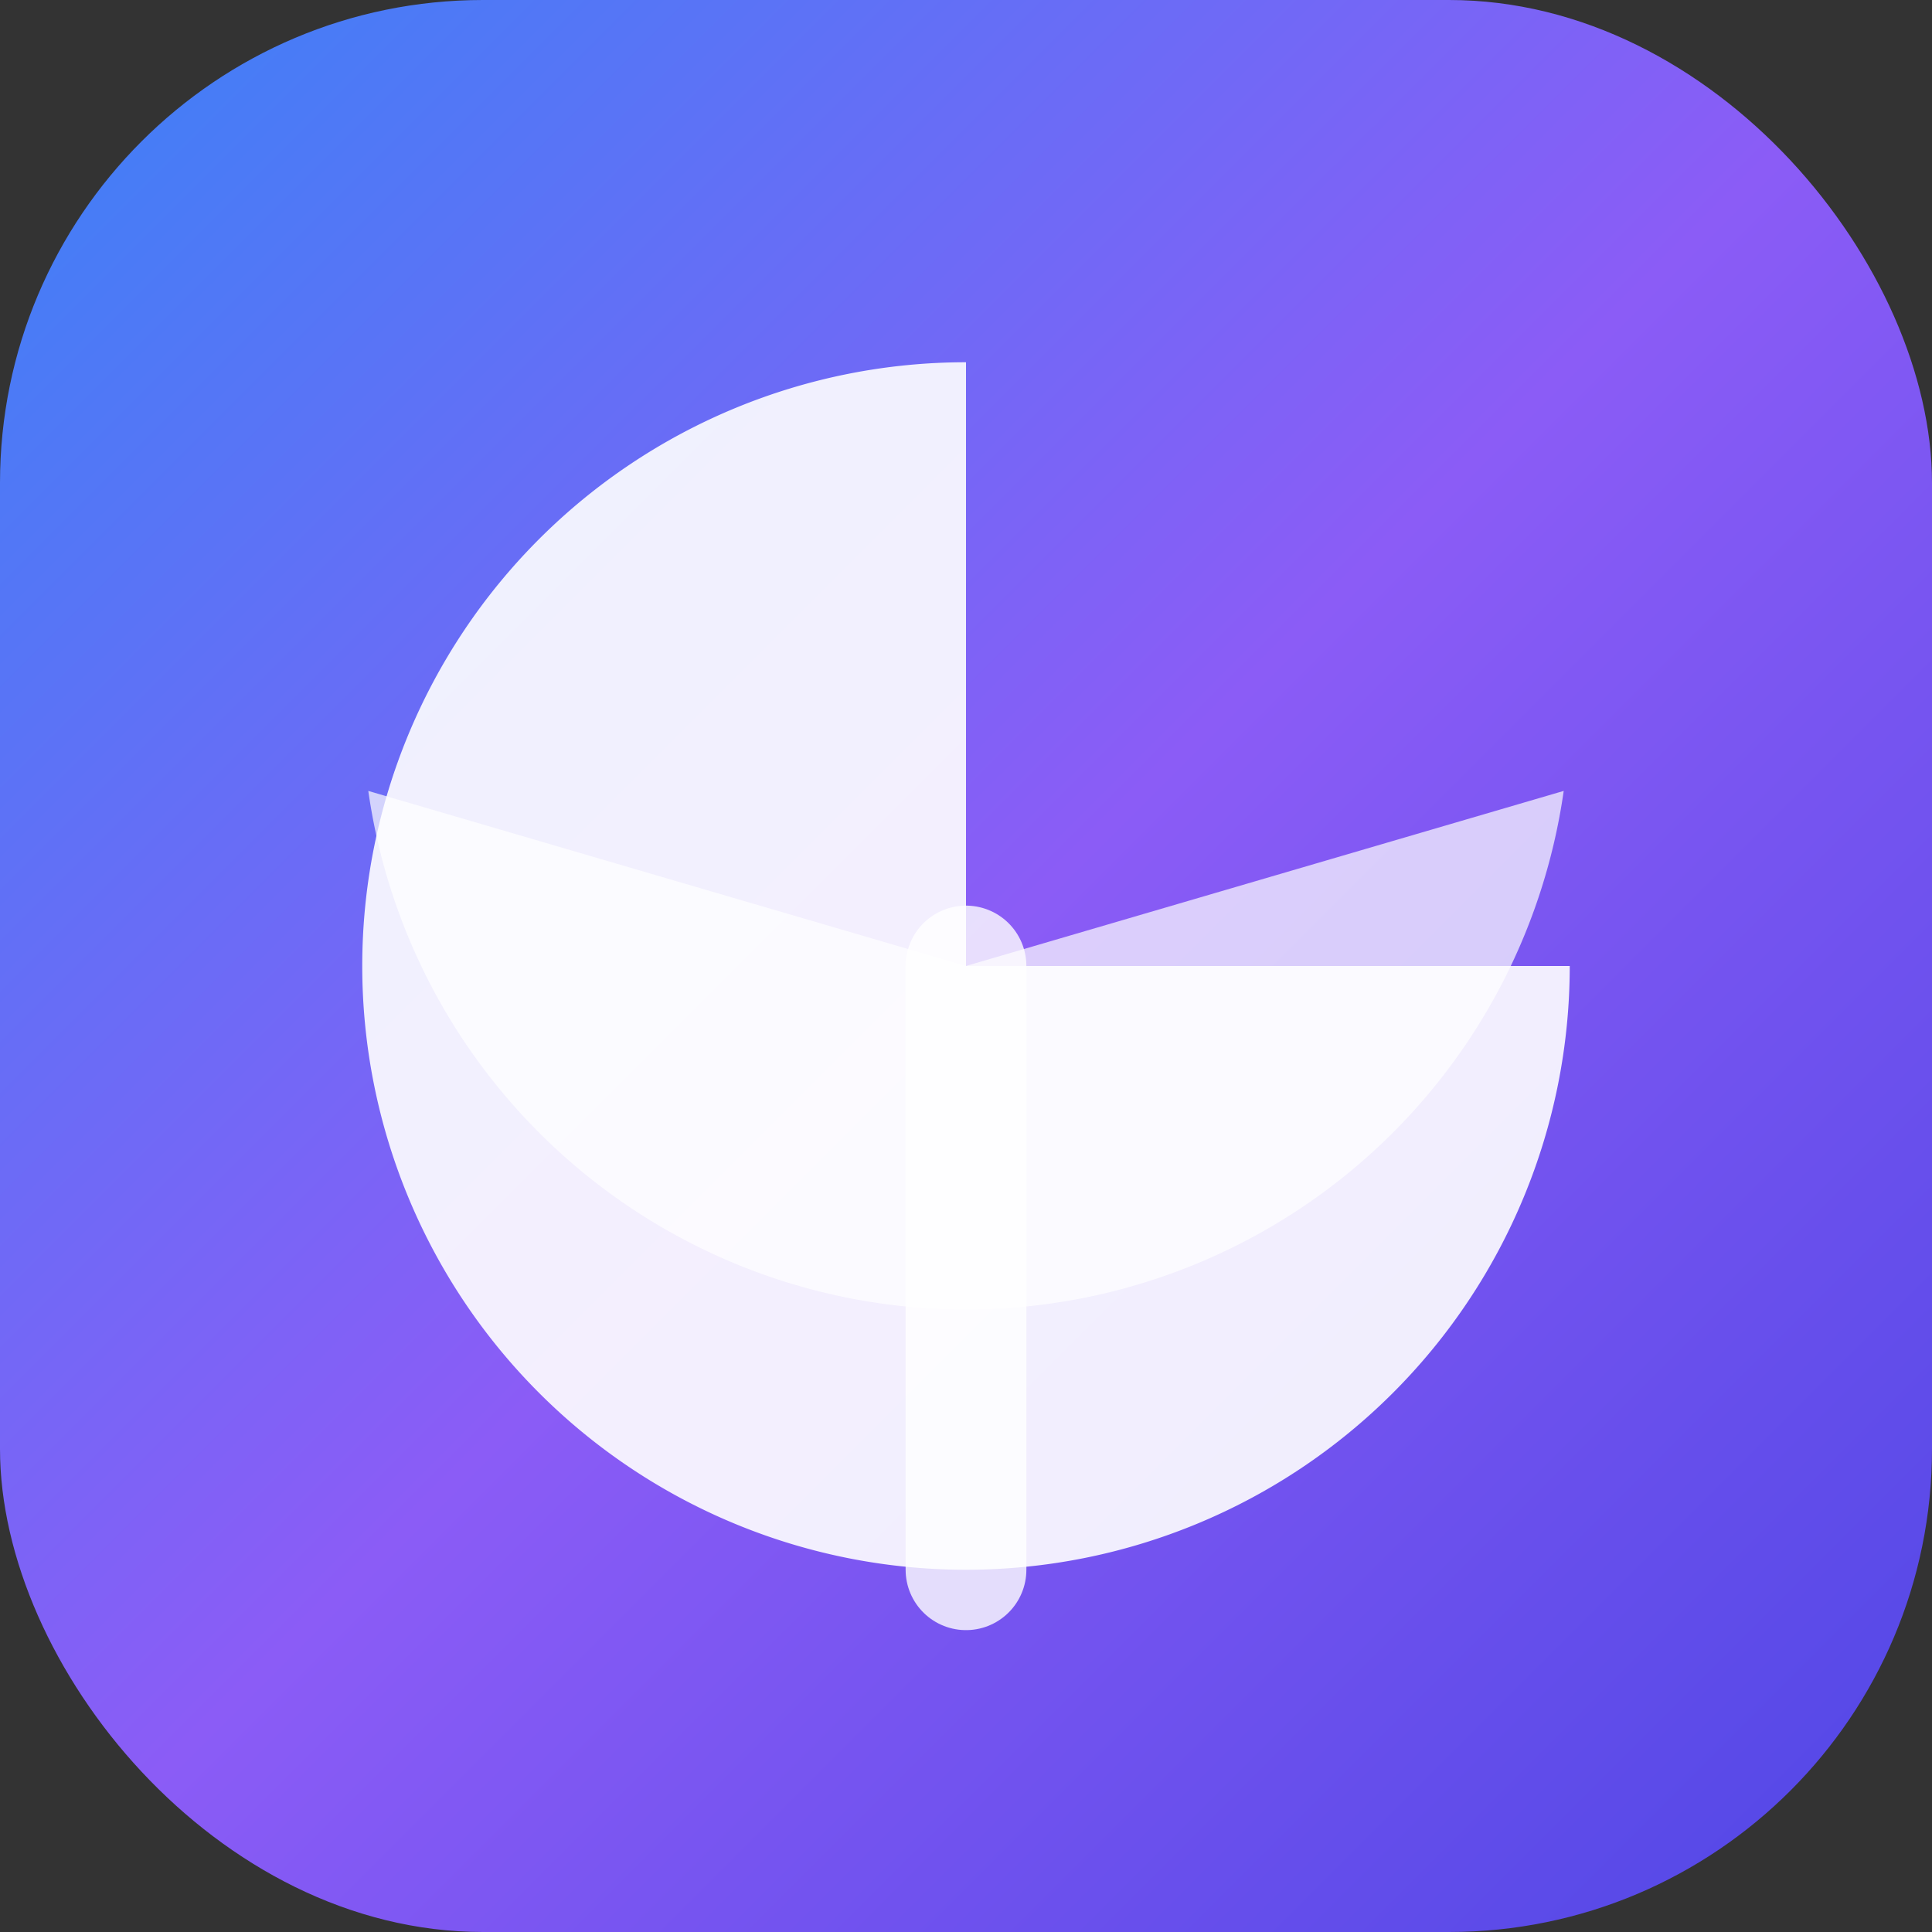
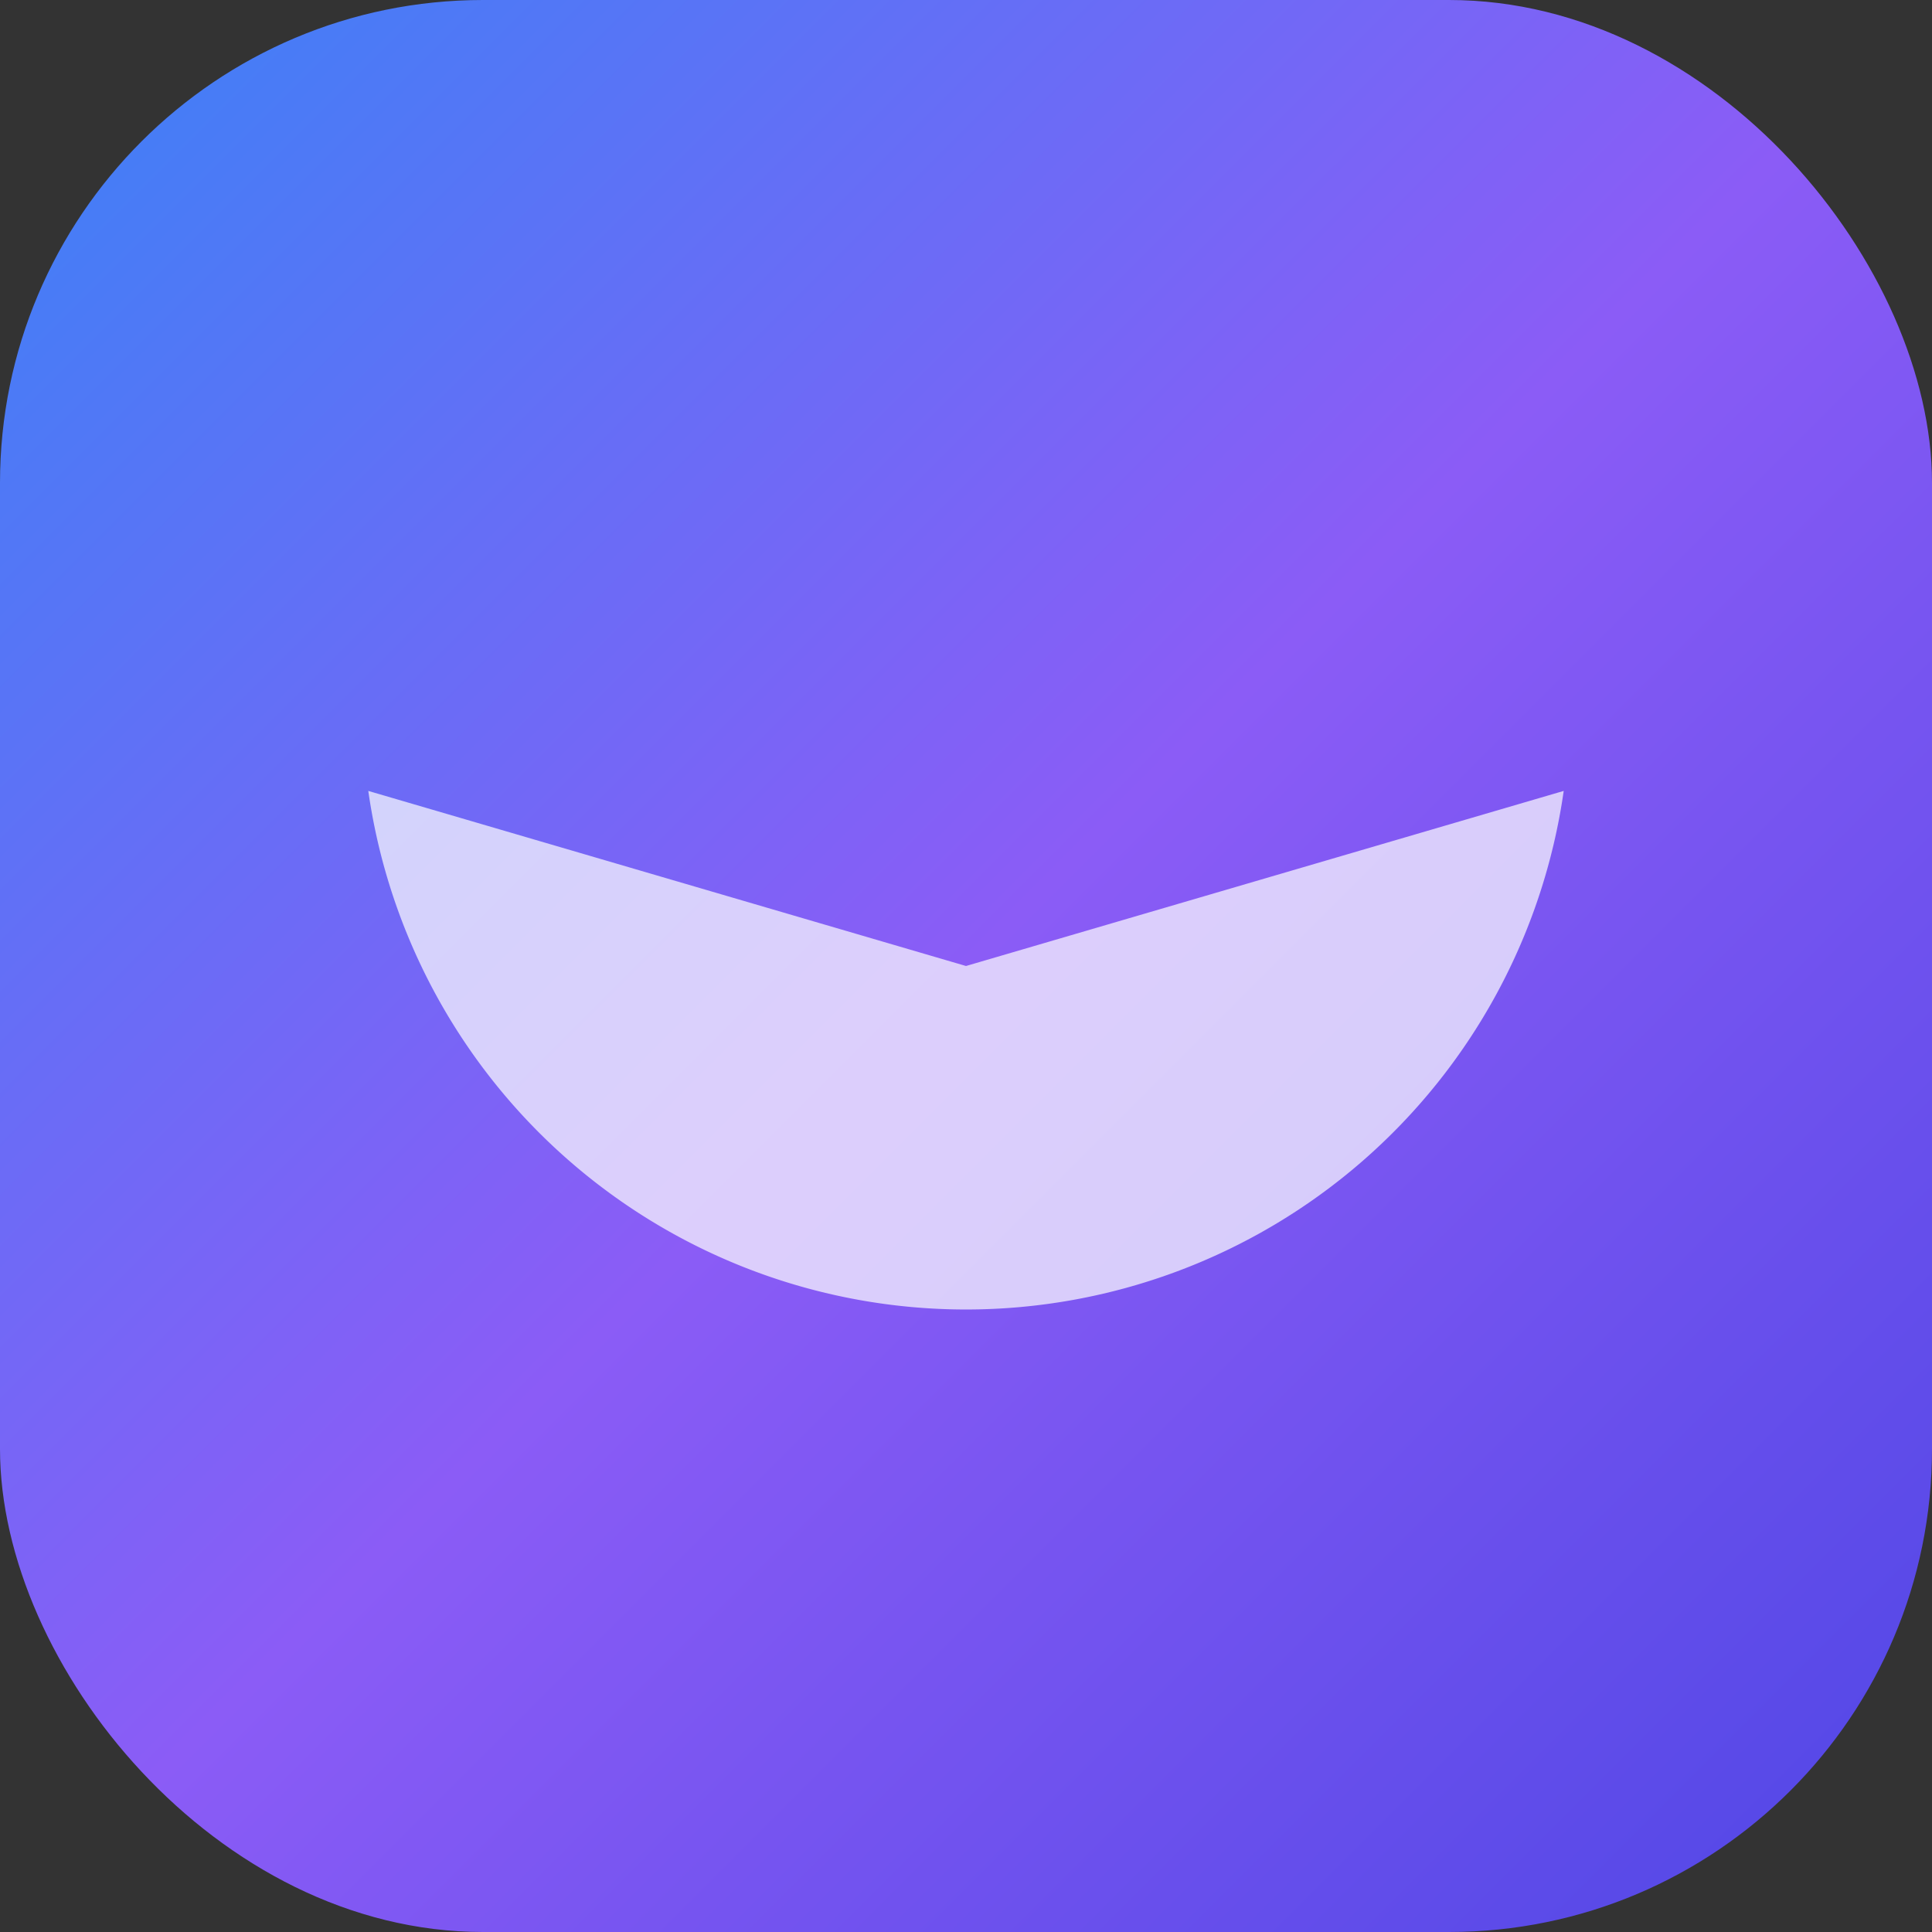
<svg xmlns="http://www.w3.org/2000/svg" viewBox="0 0 32 32" fill="none">
  <rect x="0" y="0" width="32" height="32" fill="#333333" stroke="none" />
  <rect width="32" height="32" rx="8" fill="url(#gradient)" />
-   <path d="M16 6a10 10 0 1 0 10 10H16V6Z" fill="white" opacity="0.9" />
+   <path d="M16 6H16V6Z" fill="white" opacity="0.9" />
  <path d="M16 16 6.1 13.1a10 10 0 0 0 19.8 0L16 16Z" fill="white" opacity="0.7" />
-   <path d="M16 16v10" stroke="white" stroke-width="2" stroke-linecap="round" opacity="0.8" />
  <defs>
    <linearGradient id="gradient" x1="0" y1="0" x2="32" y2="32" gradientUnits="userSpaceOnUse">
      <stop stop-color="#3B82F6" />
      <stop offset="0.5" stop-color="#8B5CF6" />
      <stop offset="1" stop-color="#4F46E5" />
    </linearGradient>
  </defs>
</svg>